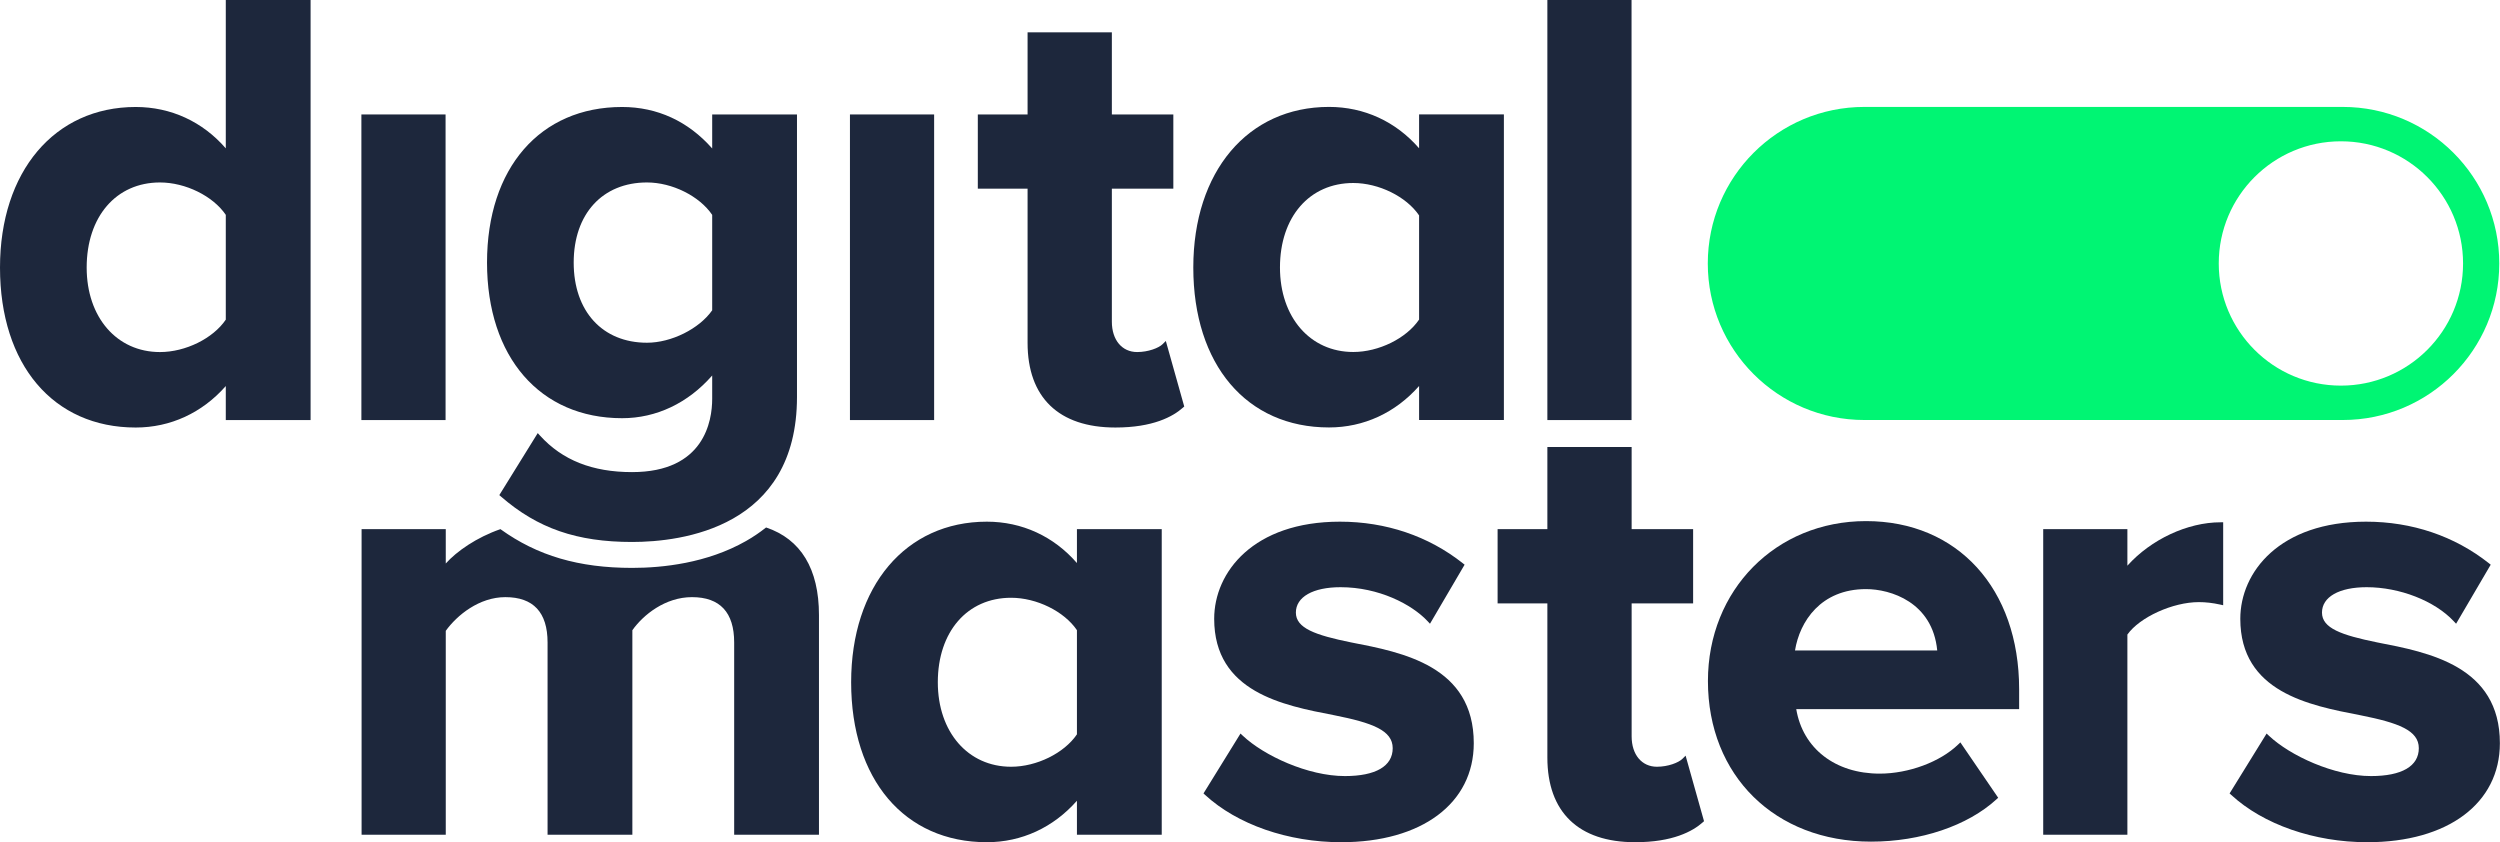
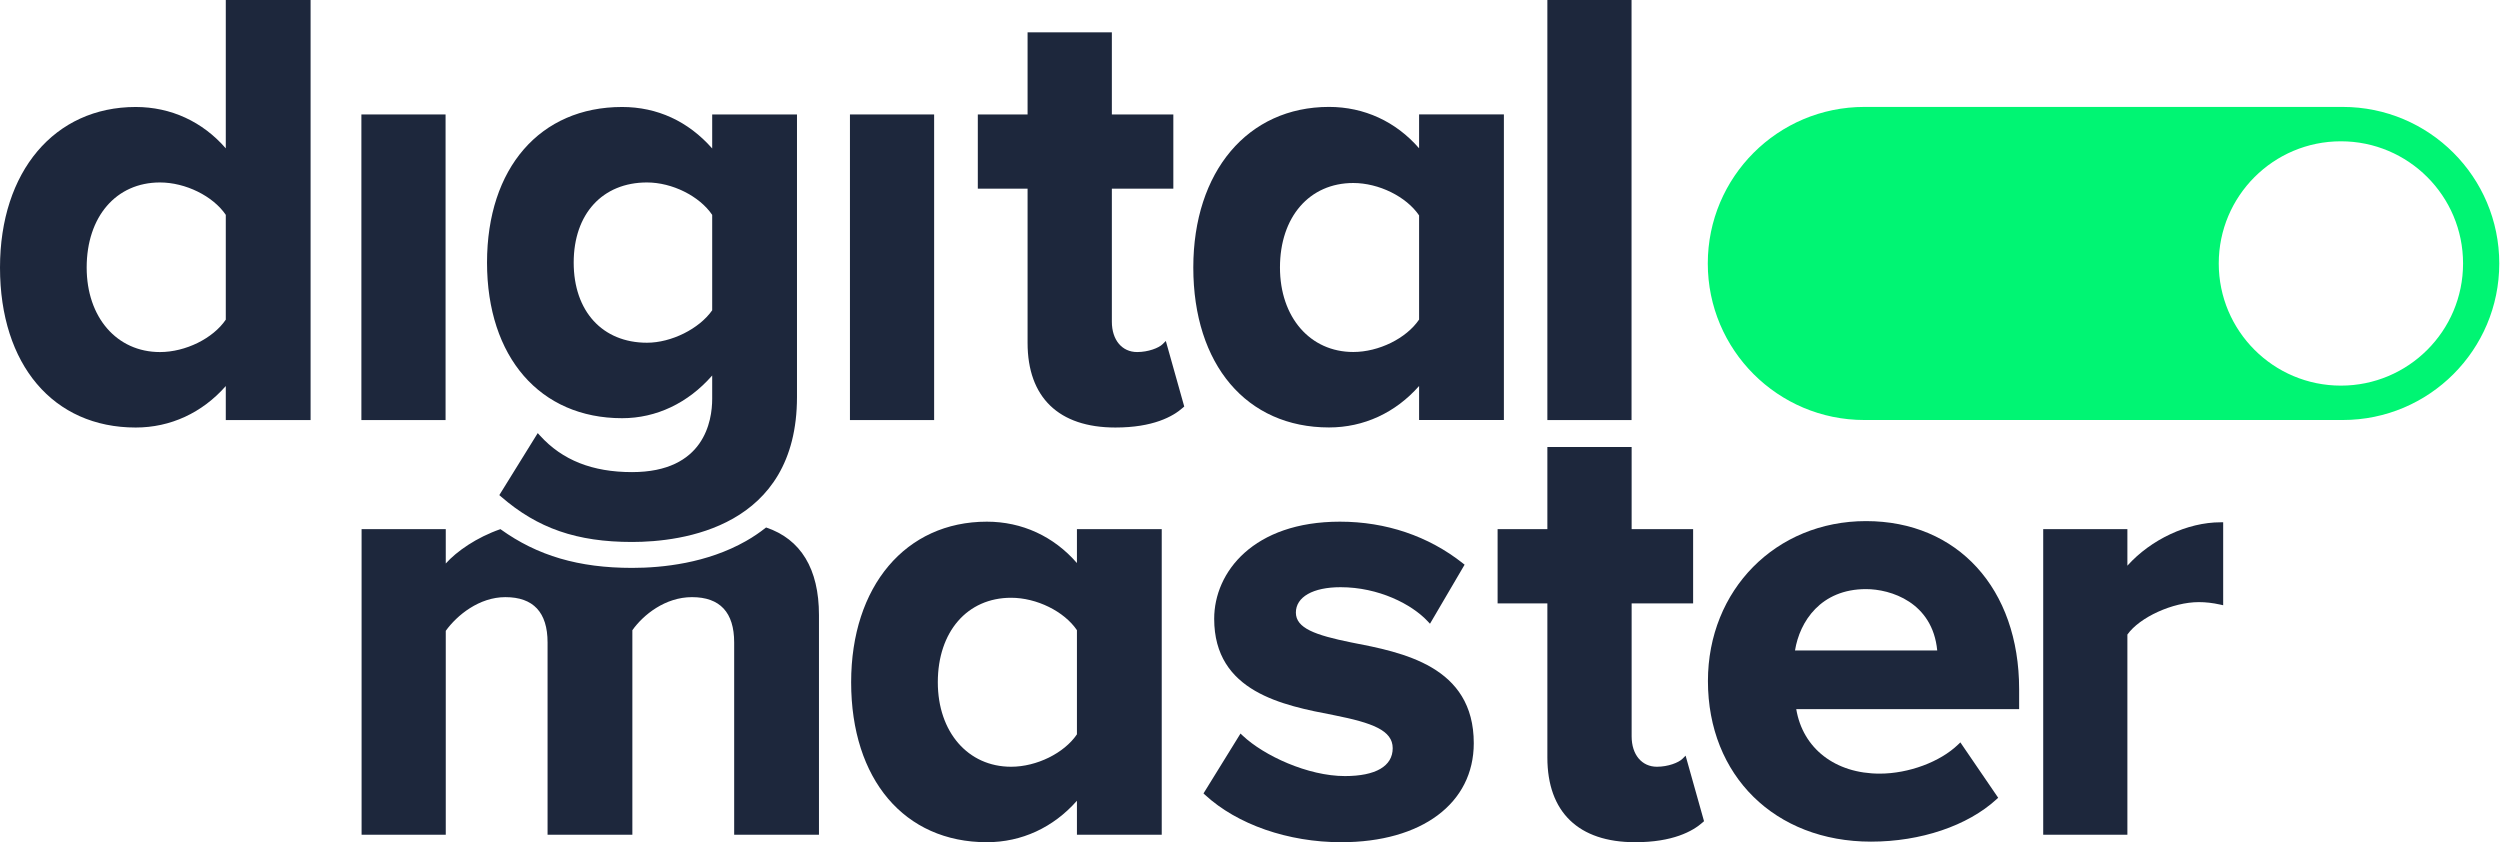
<svg xmlns="http://www.w3.org/2000/svg" width="2045px" height="689px" viewBox="0 0 2045 689" version="1.1">
  <title>Group</title>
  <g id="Page-1" stroke="none" stroke-width="1" fill="none" fill-rule="evenodd">
    <g id="Group">
      <path d="M184.697,175.755 L184.697,261.474 C174.262,276.866 151.743,287.984 130.852,287.984 C95.552,287.984 70.896,259.566 70.896,218.869 C70.896,177.235 94.988,149.25 130.852,149.25 C151.743,149.25 174.262,160.363 184.697,175.755 L184.697,175.755 Z M184.697,8.52651283e-14 L184.697,121.362 C165.718,99.487 139.769,87.513 111.008,87.513 C44.611,87.513 0,140.303 0,218.869 C0,298.355 43.576,349.716 111.008,349.716 C139.434,349.716 165.388,337.716 184.697,315.791 L184.697,343.61 L254.062,343.61 L254.062,8.52651283e-14 L184.697,8.52651283e-14 Z" id="Fill-1" fill="#1D273C" />
      <polygon id="Fill-4" fill="#1D273C" points="295.616 343.613 364.472 343.613 364.472 93.622 295.616 93.622" />
      <polygon id="Fill-6" fill="#1D273C" points="695.26 343.613 764.116 343.613 764.116 93.622 695.26 93.622" />
      <path d="M1160.817,176.202 L1160.817,261.412 C1150.382,276.808 1127.863,287.926 1106.972,287.926 C1071.672,287.926 1047.016,259.504 1047.016,218.807 C1047.016,177.47 1071.108,149.697 1106.972,149.697 C1127.863,149.697 1150.382,160.81 1160.817,176.202 L1160.817,176.202 Z M1160.817,93.557 L1160.817,121.3 C1141.834,99.429 1115.889,87.451 1087.128,87.451 C1020.731,87.451 976.12,140.245 976.12,218.807 C976.12,298.293 1019.692,349.654 1087.128,349.654 C1115.554,349.654 1141.508,337.655 1160.817,315.729 L1160.817,343.548 L1230.182,343.548 L1230.182,93.557 L1160.817,93.557 Z" id="Fill-7" fill="#1D273C" />
      <polygon id="Fill-8" fill="#1D273C" points="1265.745 343.613 1334.601 343.613 1334.601 0.003 1265.745 0.003" />
      <path d="M951.08,281.469 C947.883,284.666 939.195,287.973 930.189,287.973 C917.88,287.973 909.497,278.217 909.497,263.126 L909.497,154.332 L959.789,154.332 L959.789,93.608 L909.497,93.608 L909.497,26.448 L840.56,26.448 L840.56,93.608 L799.855,93.608 L799.855,154.332 L840.56,154.332 L840.56,280.426 C840.56,325.105 866.065,349.71 912.384,349.71 C943.058,349.71 959.412,340.836 967.727,333.394 L968.711,332.512 L953.641,278.908 L951.08,281.469 Z" id="Fill-9" fill="#1D273C" />
      <path d="M582.571,175.755 L582.571,253.825 C571.958,268.983 549.171,280.351 529.234,280.351 C492.815,280.351 469.278,254.626 469.278,214.798 C469.278,174.979 492.815,149.25 529.234,149.25 C549.832,149.25 572.14,160.363 582.571,175.755 L582.571,175.755 Z M582.571,93.619 L582.571,121.447 C563.011,99.22 537.65,87.513 508.881,87.513 C441.759,87.513 398.386,137.479 398.386,214.798 C398.386,292.118 441.759,342.088 508.881,342.088 C536.866,342.088 562.824,329.728 582.571,307.158 L582.571,326.226 C582.571,344.251 576.185,386.182 517.022,386.182 C484.589,386.182 459.971,376.421 441.763,356.348 L439.872,354.27 L408.44,404.999 L409.801,406.182 C439.77,432.221 471.839,443.331 517.022,443.331 C557.588,443.331 651.936,431.772 651.936,324.699 L651.936,93.619 L582.571,93.619 Z" id="Fill-10" fill="#1D273C" />
      <path d="M880.933,515.477 L880.933,600.688 C870.498,616.084 847.979,627.197 827.088,627.197 C791.788,627.197 767.132,598.78 767.132,558.083 C767.132,516.745 791.224,488.972 827.088,488.972 C847.979,488.972 870.498,500.086 880.933,515.477 L880.933,515.477 Z M880.933,460.576 C861.954,438.705 836.005,426.726 807.244,426.726 C740.847,426.726 696.236,479.521 696.236,558.083 C696.236,637.569 739.812,688.93 807.244,688.93 C835.67,688.93 861.624,676.93 880.933,655.004 L880.933,682.824 L950.298,682.824 L950.298,432.832 L880.933,432.832 L880.933,460.576 Z" id="Fill-11" fill="#1D273C" />
      <path d="M1105.14,525.477 C1075.883,519.52 1060.025,513.868 1060.025,501.096 C1060.025,488.287 1074.03,480.328 1096.571,480.328 C1127.791,480.328 1154.835,494.295 1167.784,508.144 L1169.726,510.217 L1198.046,461.913 L1196.601,460.768 C1168.48,438.499 1133.71,426.728 1096.062,426.728 C1025.391,426.728 993.204,467.917 993.204,506.185 C993.204,566.132 1049.67,577.012 1090.906,584.963 L1091.58,585.098 C1122.487,591.28 1139.231,597.395 1139.231,612.015 C1139.231,626.728 1125.349,634.827 1100.137,634.827 C1069.773,634.827 1033.829,618.044 1016.618,601.822 L1014.727,600.041 L984.461,649.023 L985.746,650.21 C1012.056,674.456 1053.677,688.932 1097.084,688.932 C1162.972,688.932 1205.547,657.143 1205.547,607.944 C1205.547,544.829 1147.499,533.644 1105.14,525.477" id="Fill-12" fill="#1D273C" />
      <path d="M1376.262,620.691 C1373.065,623.888 1364.377,627.195 1355.371,627.195 C1343.062,627.195 1334.679,617.439 1334.679,602.348 L1334.679,493.558 L1384.972,493.558 L1384.972,432.83 L1334.679,432.83 L1334.679,365.67 L1265.747,365.67 L1265.747,432.83 L1225.037,432.83 L1225.037,493.558 L1265.747,493.558 L1265.747,619.648 C1265.747,664.326 1291.247,688.932 1337.567,688.932 C1368.24,688.932 1384.594,680.057 1392.909,672.616 L1393.893,671.734 L1378.823,618.13 L1376.262,620.691 Z" id="Fill-13" fill="#1D273C" />
      <path d="M1584.656,532.09 L1468.31,532.09 C1472.135,508.4 1489.371,481.886 1526.409,481.886 C1546.46,481.886 1580.84,492.533 1584.656,532.09 M1526.409,426.26 C1452.681,426.26 1397.088,482.518 1397.088,557.103 C1397.088,634.452 1451.939,688.463 1530.479,688.463 C1571.104,688.463 1609.491,675.509 1633.159,653.812 L1634.516,652.574 L1603.567,607.264 L1601.761,609.011 C1587.039,623.258 1561.25,632.832 1537.599,632.832 C1501.201,632.832 1474.679,612.212 1469.336,580.084 L1651.655,580.084 L1651.655,563.722 C1651.655,481.5 1601.324,426.26 1526.409,426.26" id="Fill-14" fill="#1D273C" />
      <path d="M1816.437,427.237 C1789.333,427.237 1759.423,441.314 1740.203,462.731 L1740.203,432.83 L1671.342,432.83 L1671.342,682.821 L1740.203,682.821 L1740.203,519.058 C1750.273,504.874 1777.334,492.531 1798.628,492.531 C1804.28,492.531 1809.958,493.184 1815.979,494.516 L1818.557,495.088 L1818.557,427.237 L1816.437,427.237 Z" id="Fill-15" fill="#1D273C" />
-       <path d="M1944.494,525.477 C1915.241,519.52 1899.383,513.868 1899.383,501.096 C1899.383,488.287 1913.388,480.328 1935.929,480.328 C1962.956,480.328 1991.577,491.501 2007.143,508.144 L2009.085,510.217 L2037.4,461.913 L2035.955,460.768 C2007.834,438.499 1973.069,426.728 1935.424,426.728 C1864.749,426.728 1832.567,467.917 1832.567,506.185 C1832.567,566.132 1889.033,577.017 1930.273,584.963 L1930.943,585.098 C1961.845,591.28 1978.589,597.399 1978.589,612.015 C1978.589,626.728 1964.707,634.827 1939.495,634.827 C1909.131,634.827 1873.187,618.044 1855.976,601.822 L1854.085,600.041 L1823.815,649.023 L1825.104,650.21 C1851.418,674.456 1893.036,688.932 1936.442,688.932 C2002.33,688.932 2044.901,657.143 2044.901,607.944 C2044.901,544.829 1986.853,533.644 1944.494,525.477" id="Fill-16" fill="#1D273C" />
      <path d="M626.662,431.465 C621.141,435.866 615.553,439.538 610.164,442.604 C578.244,460.726 541.897,464.534 517.024,464.534 C473.507,464.534 439.599,454.65 409.341,432.839 C389.781,439.631 373.554,450.987 364.637,460.947 L364.637,432.83 L295.777,432.83 L295.777,682.822 L364.637,682.822 L364.637,516.022 C373.88,503.183 392.016,488.461 413.395,488.461 C436.296,488.461 447.909,500.931 447.909,525.52 L447.909,682.822 L517.274,682.822 L517.274,515.505 C526.217,502.907 544.17,488.461 566.036,488.461 C588.937,488.461 600.551,500.931 600.551,525.52 L600.551,682.822 L669.916,682.822 L669.916,503.132 C669.916,465.242 655.029,441.009 626.662,431.465" id="Fill-17" fill="#1D273C" />
      <path d="M1914.867,315.44 C1859.668,315.44 1814.939,270.702 1814.939,215.52 C1814.939,160.326 1859.668,115.584 1914.867,115.584 C1970.057,115.584 2014.786,160.326 2014.786,215.52 C2014.786,270.702 1970.057,315.44 1914.867,315.44 M1916.355,87.463 L1525.03,87.463 C1454.309,87.463 1396.973,144.794 1396.973,215.52 C1396.973,286.234 1454.309,343.565 1525.03,343.565 L1916.355,343.565 C1987.068,343.565 2044.404,286.234 2044.404,215.52 C2044.404,144.794 1987.068,87.463 1916.355,87.463" id="Fill-18" fill="#00F573" />
    </g>
  </g>
</svg>